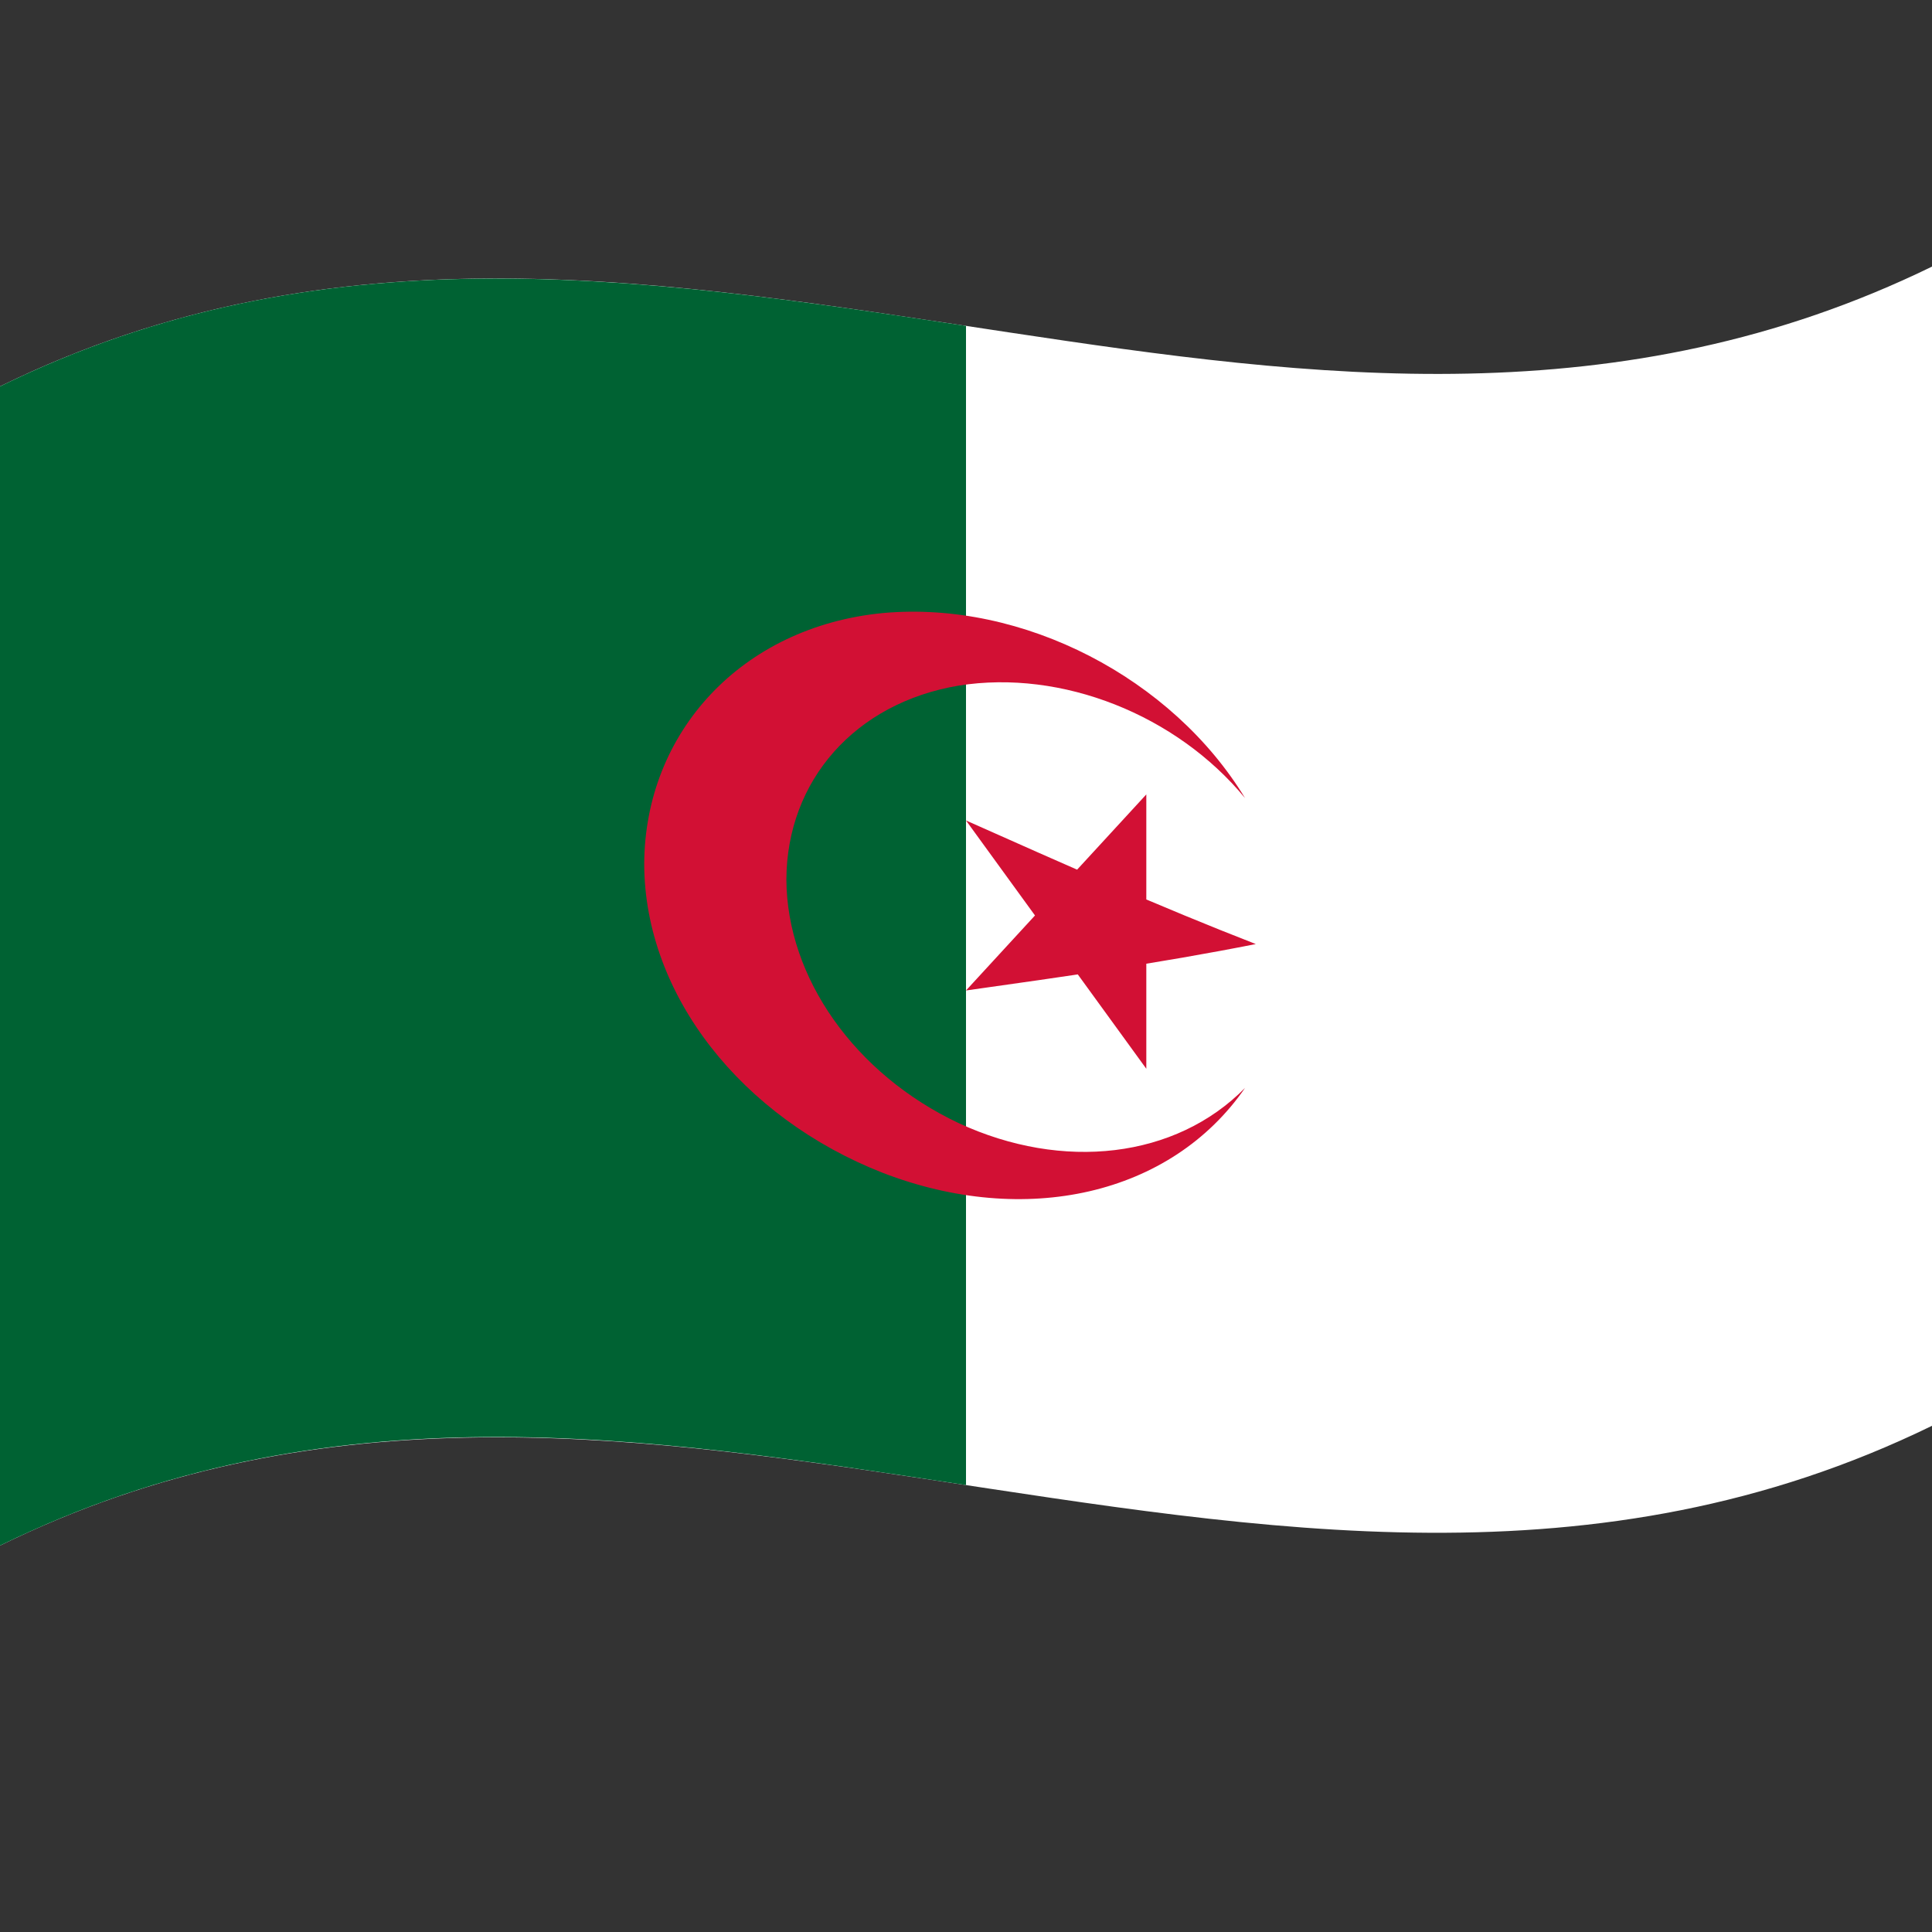
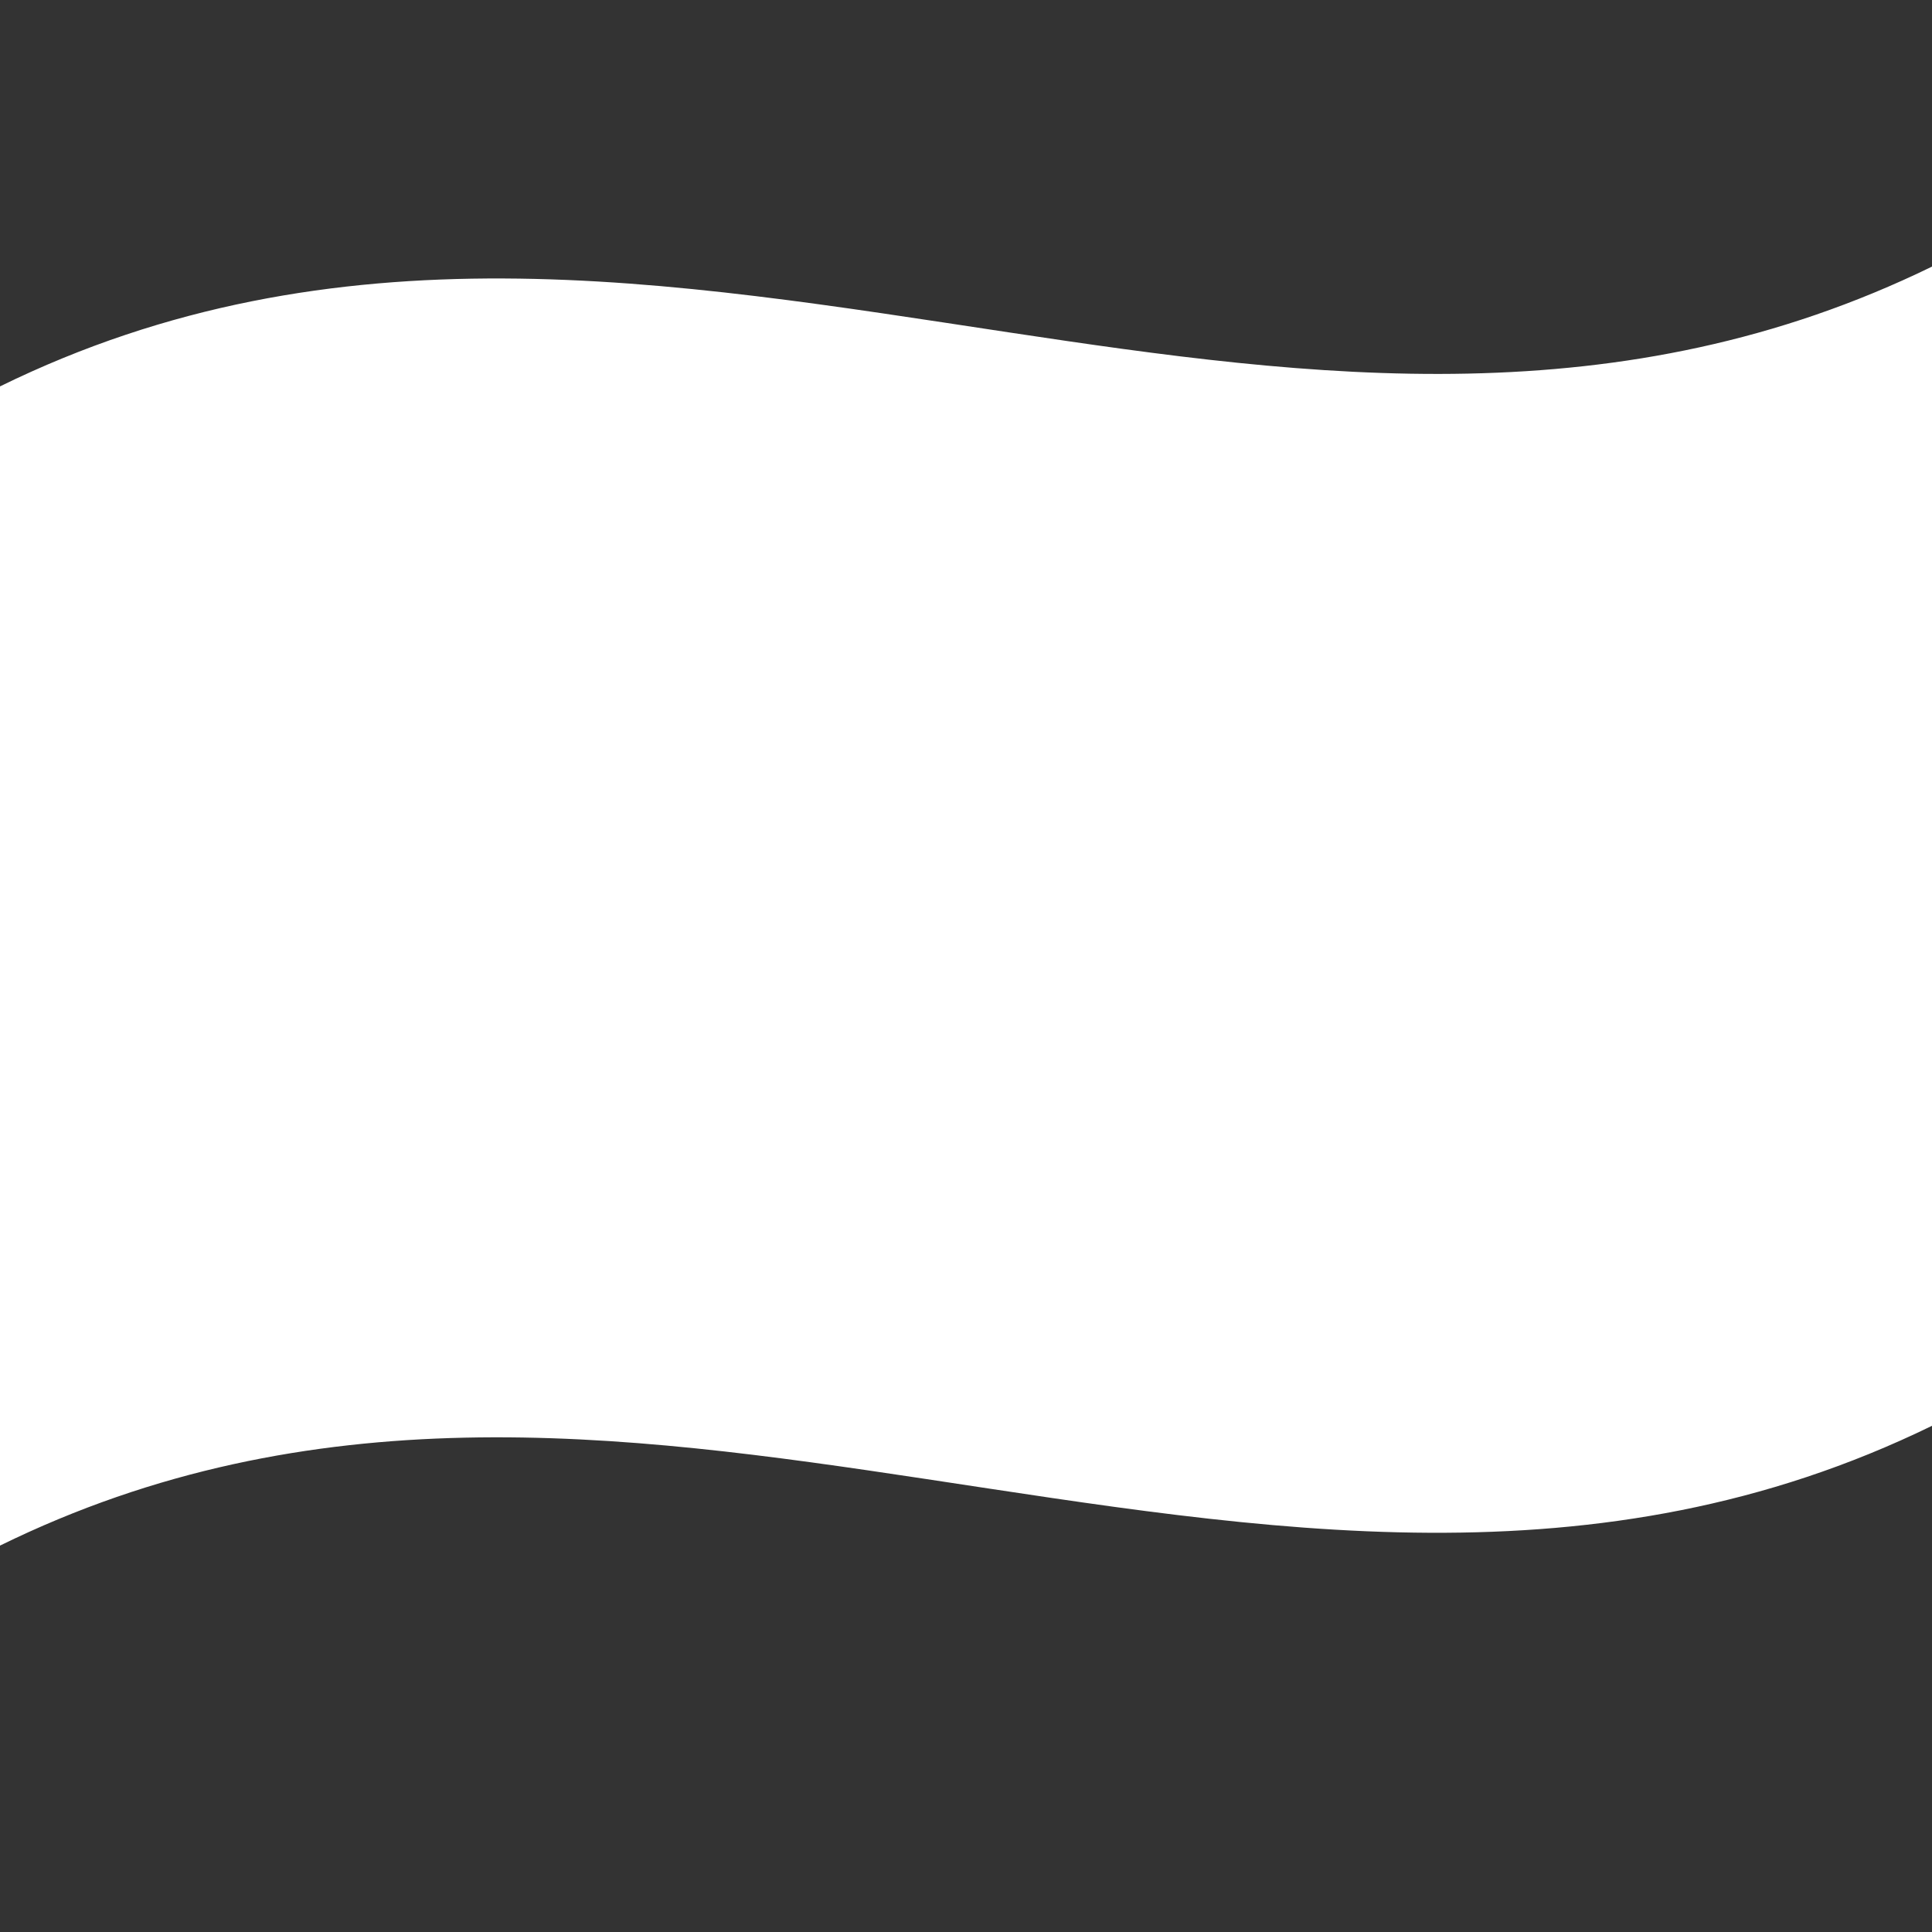
<svg xmlns="http://www.w3.org/2000/svg" viewBox="0 0 1000 1000">
  <rect x="0" y="0" width="1000" height="1000" fill="#333333" stroke="none" />
  <defs />
  <path fill="#fff" d="M0,200 C173.8,114.77 346.98,145.59 522.2,172.04 C679.74,195.83 839.04,216.51 1000,137.99 L1000,737.99 C826.53,822.62 653.68,791.86 478.8,765.46 C320.93,741.62 161.29,720.9 0,800 L0,200" />
-   <path fill="#006233" d="M0,200 C165.29,118.94 329.74,142.76 500,168.67 L500,768.67 C335.55,743.65 169.37,716.94 0,800 L0,200" />
-   <path fill="#d21034" d="M644.44,413.1 C606.84,351.18 529.74,310.71 456.97,317.31 C383.94,324.4 333.69,378.94 333.44,447.32 C333.69,515.13 383.92,578.48 456.97,607.08 C530.49,635.43 606,618.79 644.44,563.1 C608.54,599.59 550.11,606.34 496.2,581.32 C442.64,556.04 407.26,506.26 407.03,455.22 C407.26,403.96 442.63,363.86 496.2,354.87 C549.67,346.32 609.01,370.07 644.44,413.1 M650,488.64 C600.5,469.41 551,447.4 500,424.67 L593.33,553.19 L593.33,411.19 L500,512.67 C549.5,505.69 599,498.75 650,488.64" />
</svg>